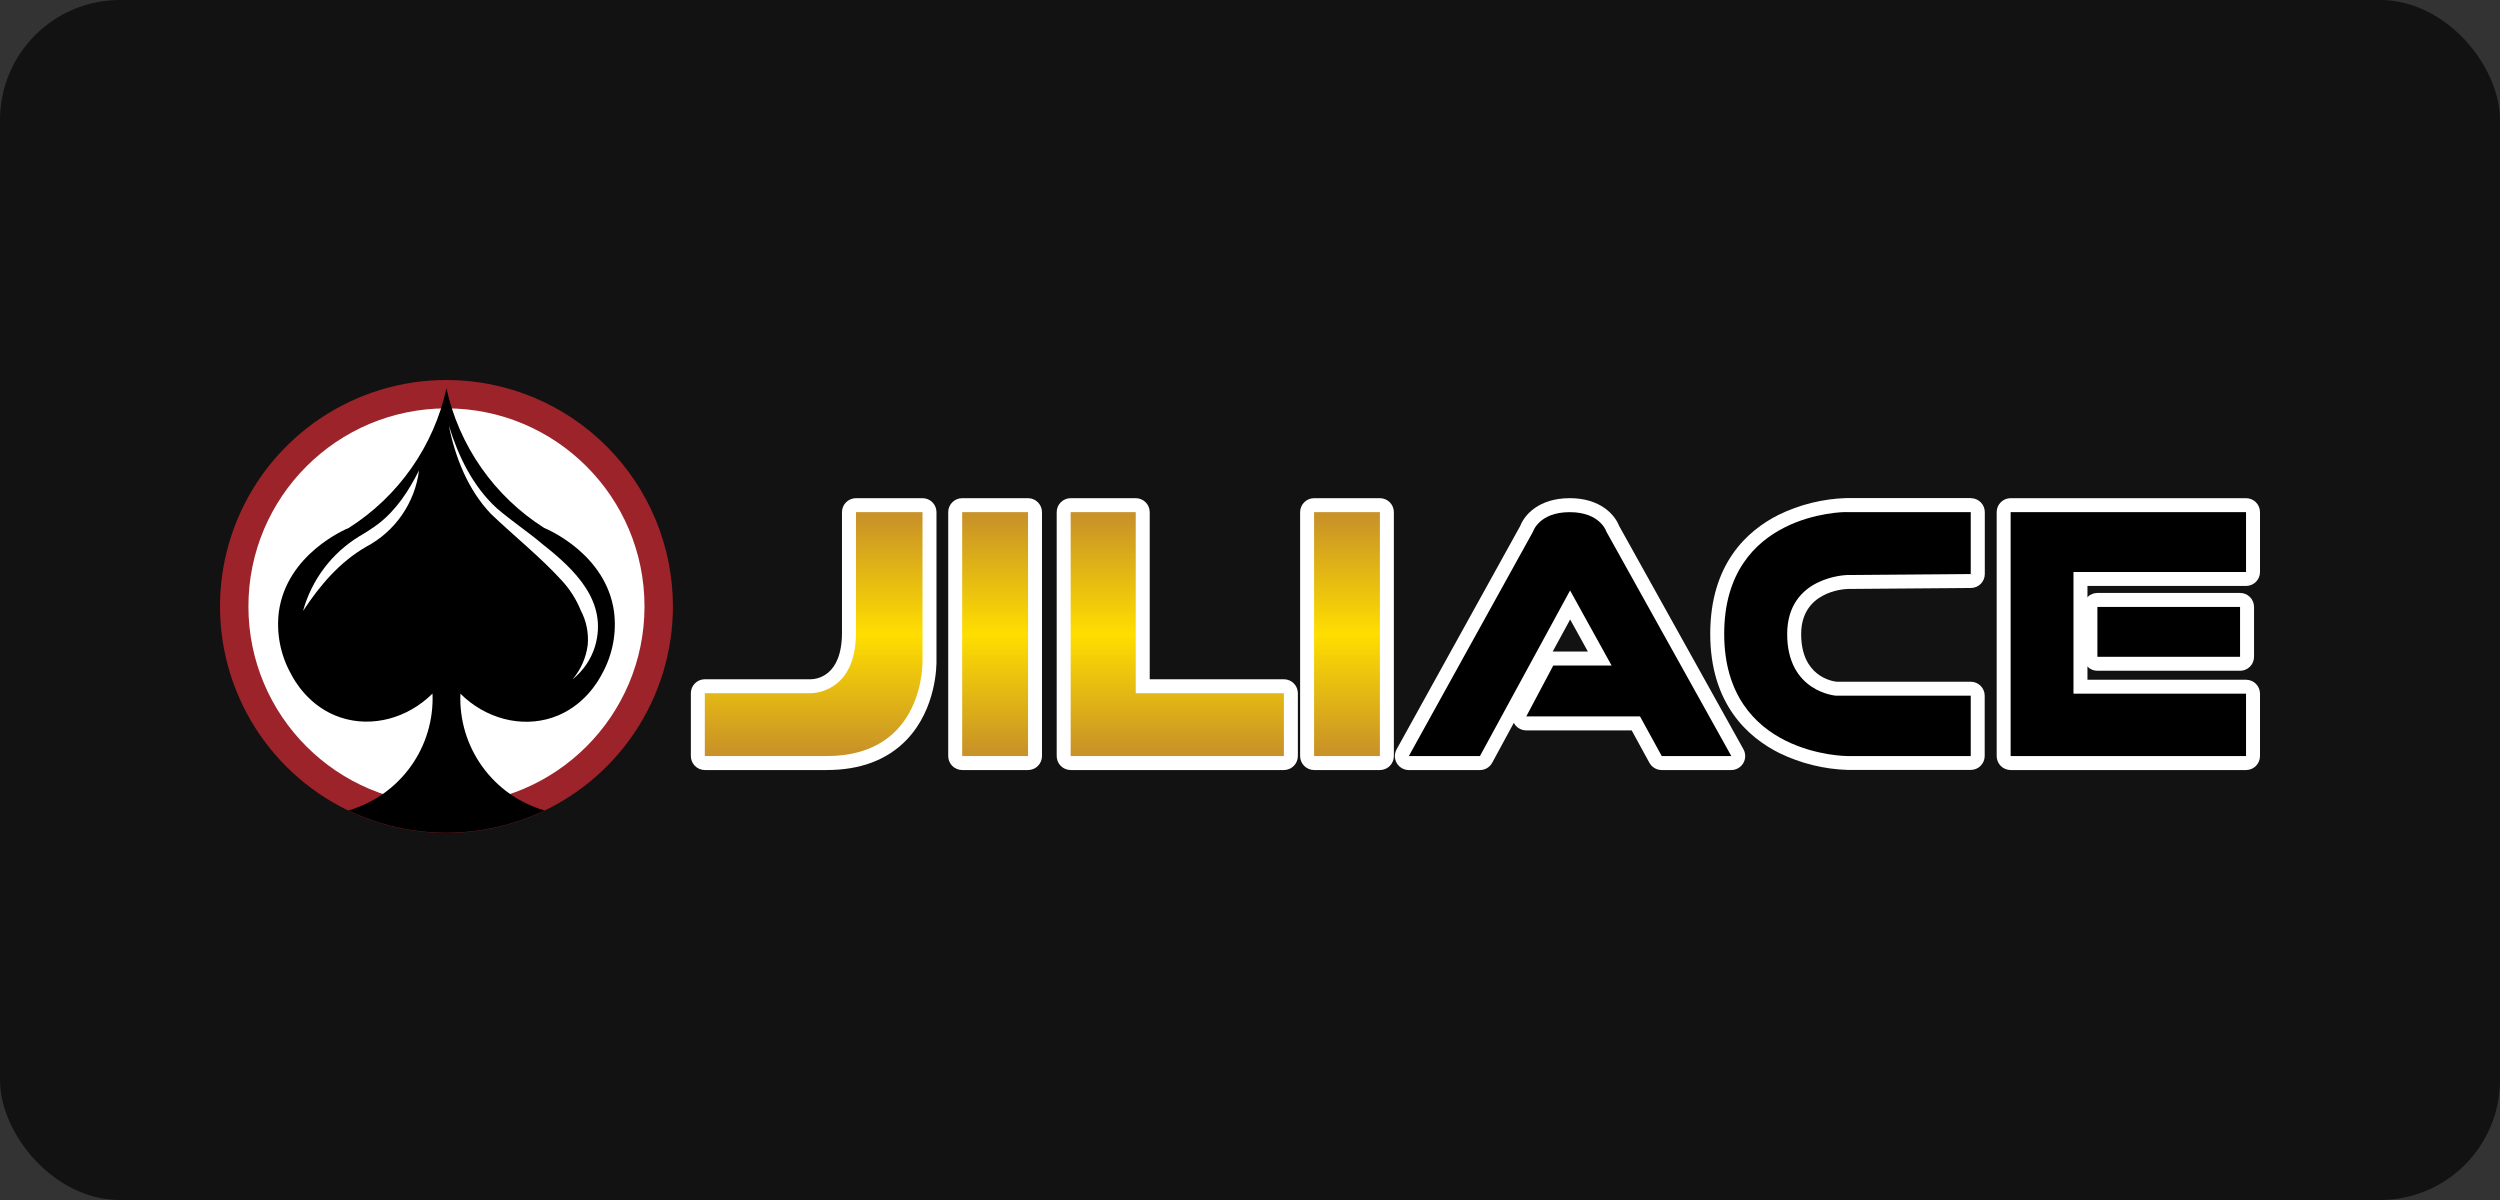
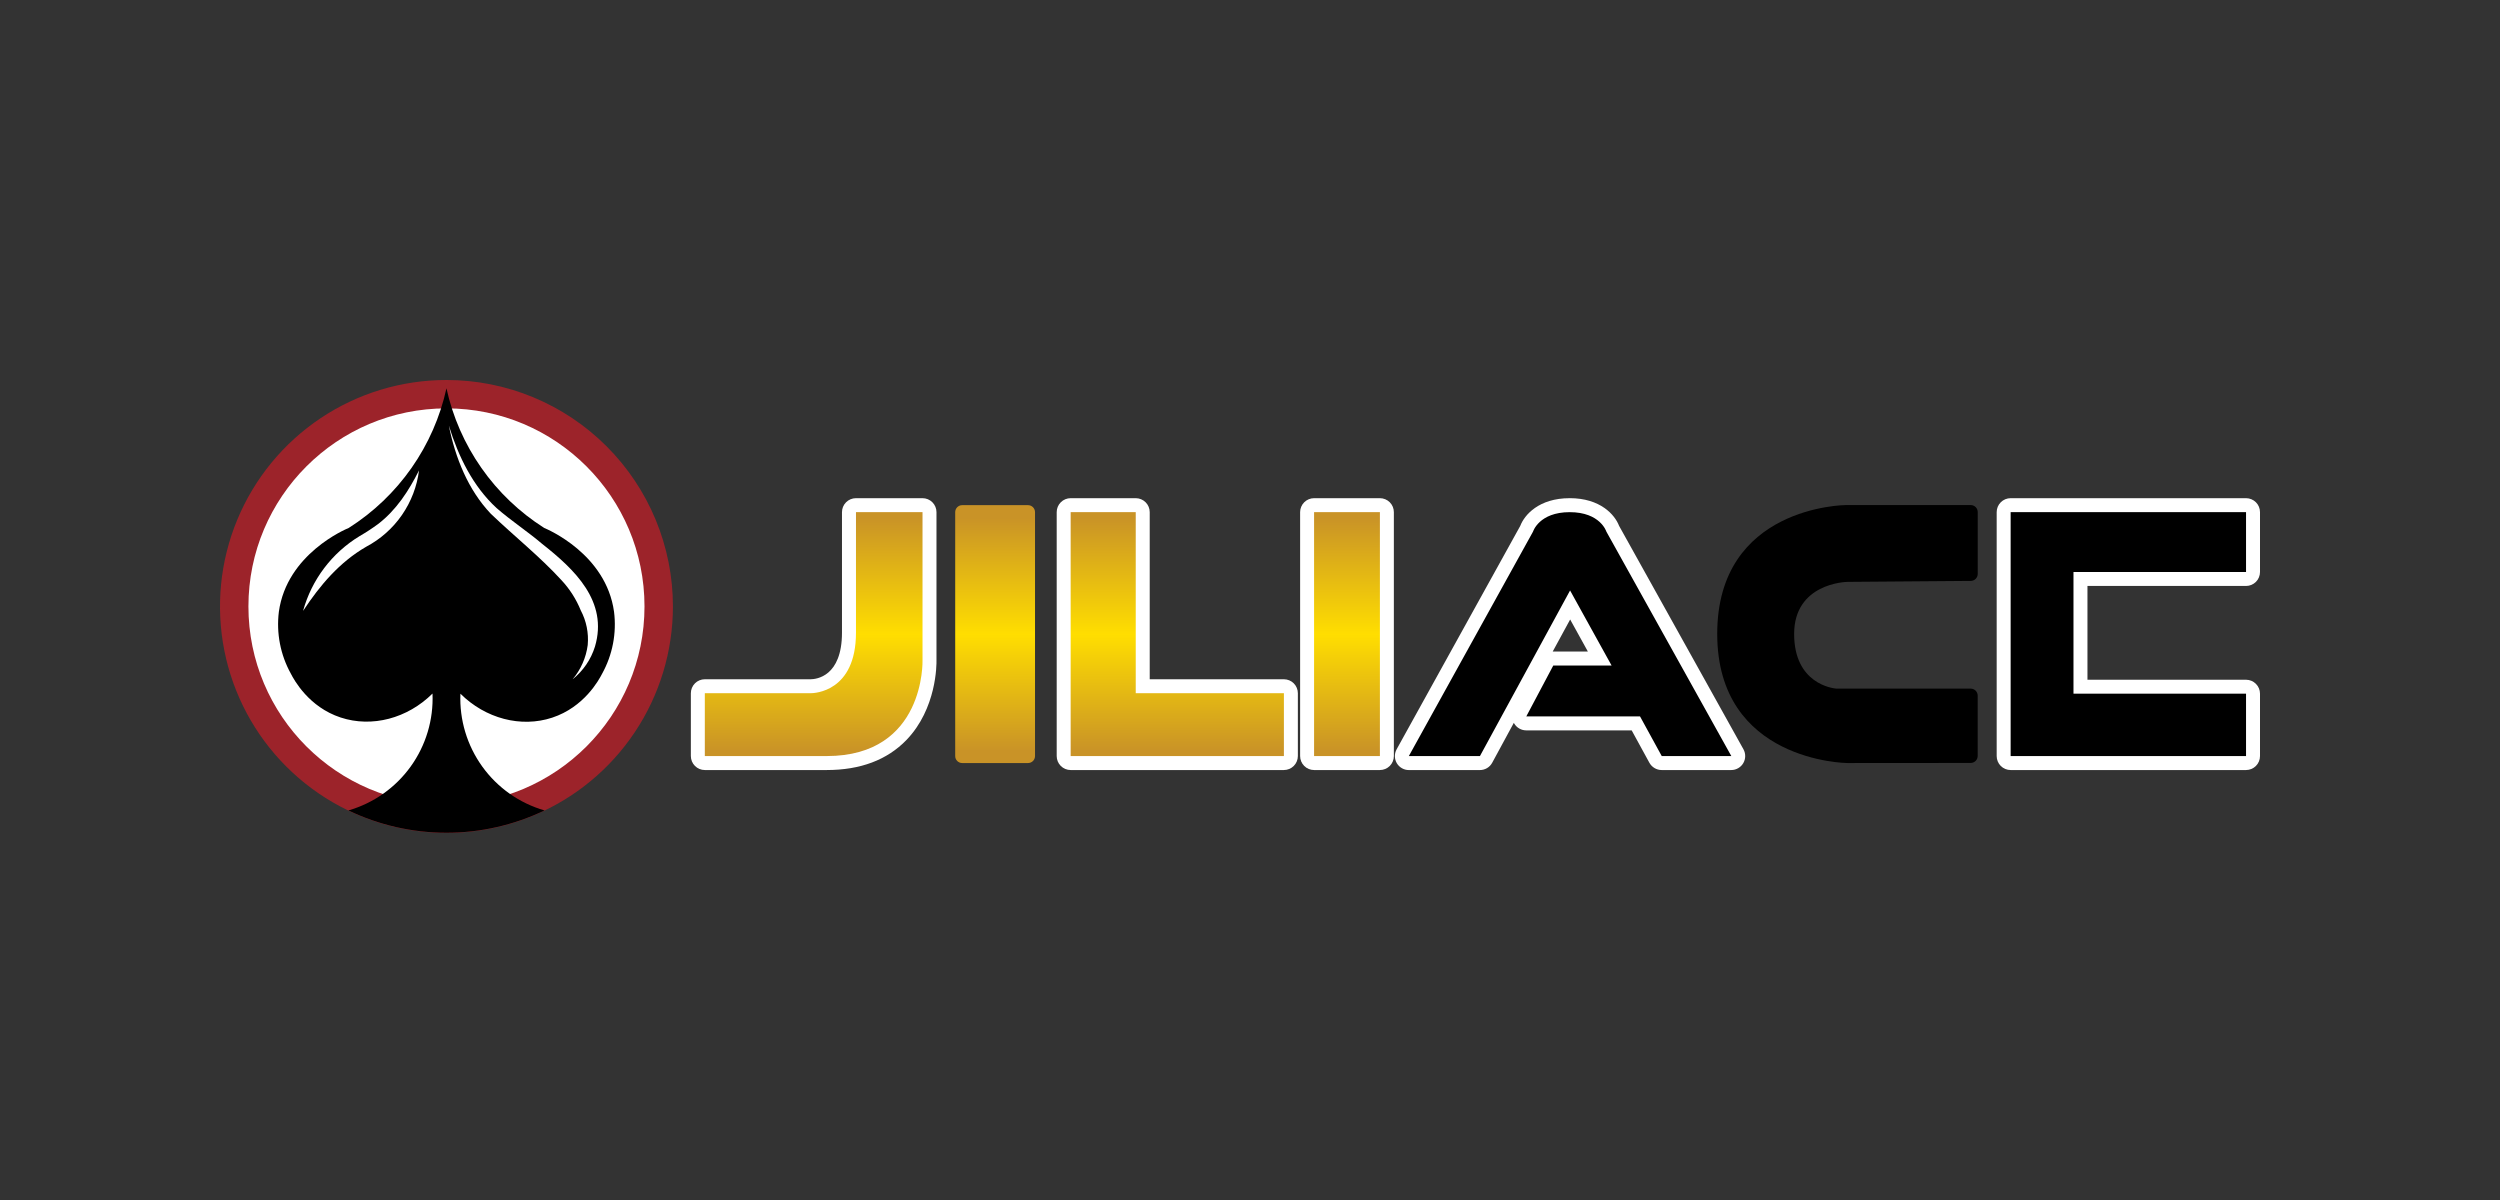
<svg xmlns="http://www.w3.org/2000/svg" width="125" height="60" viewBox="0 0 125 60" fill="none">
  <rect x="0" y="0" width="125" height="60" fill="#333333" stroke="none" />
-   <rect width="125" height="60" rx="6" fill="#121212" />
  <path d="M33.646 30.321C33.646 32.561 32.982 34.75 31.738 36.612C30.494 38.474 28.726 39.926 26.657 40.783C24.588 41.641 22.311 41.865 20.115 41.428C17.918 40.992 15.901 39.913 14.317 38.33C12.733 36.746 11.655 34.729 11.218 32.532C10.781 30.336 11.005 28.059 11.862 25.99C12.719 23.921 14.17 22.153 16.032 20.908C17.894 19.664 20.083 19 22.323 19C23.81 19 25.282 19.292 26.656 19.861C28.029 20.43 29.278 21.264 30.329 22.315C31.381 23.366 32.215 24.615 32.784 25.988C33.353 27.362 33.646 28.834 33.646 30.321Z" fill="#9C232A" />
  <path d="M22.323 40.223C27.792 40.223 32.225 35.79 32.225 30.321C32.225 24.852 27.792 20.419 22.323 20.419C16.854 20.419 12.421 24.852 12.421 30.321C12.421 35.79 16.854 40.223 22.323 40.223Z" fill="white" />
  <path d="M35.241 38.152C35.149 38.152 35.06 38.116 34.994 38.05C34.929 37.985 34.892 37.896 34.892 37.803V34.661C34.892 34.568 34.929 34.48 34.994 34.414C35.06 34.349 35.149 34.312 35.241 34.312H40.515C40.728 34.312 42.448 34.233 42.448 31.63V25.608C42.448 25.515 42.484 25.426 42.55 25.361C42.615 25.295 42.704 25.258 42.797 25.258H46.126C46.218 25.258 46.307 25.295 46.373 25.361C46.438 25.426 46.475 25.515 46.475 25.608V33.015C46.475 33.095 46.529 35.255 45.068 36.761C44.172 37.685 42.919 38.158 41.337 38.158L35.241 38.152Z" fill="url(#paint0_linear_2596_1455)" />
  <path d="M46.126 25.608V33.015C46.126 33.015 46.276 37.803 41.337 37.803H35.241V34.661H40.529C40.719 34.661 42.799 34.593 42.799 31.63V25.608H46.128M46.128 24.909H42.797C42.612 24.909 42.434 24.983 42.303 25.114C42.172 25.245 42.099 25.422 42.099 25.608V31.63C42.099 33.837 40.807 33.961 40.527 33.963H35.241C35.056 33.963 34.878 34.036 34.748 34.167C34.617 34.298 34.543 34.476 34.543 34.661V37.803C34.543 37.989 34.617 38.166 34.748 38.297C34.878 38.428 35.056 38.502 35.241 38.502H41.337C43.017 38.502 44.356 37.997 45.318 37.004C46.837 35.433 46.83 33.219 46.824 33.006V25.608C46.824 25.422 46.751 25.245 46.62 25.114C46.489 24.983 46.311 24.909 46.126 24.909H46.128Z" fill="white" />
  <path d="M51.402 25.258H48.109C47.916 25.258 47.76 25.415 47.76 25.608V37.803C47.76 37.996 47.916 38.152 48.109 38.152H51.402C51.594 38.152 51.751 37.996 51.751 37.803V25.608C51.751 25.415 51.594 25.258 51.402 25.258Z" fill="url(#paint1_linear_2596_1455)" />
-   <path d="M51.402 25.608V37.803H48.109V25.608H51.402ZM51.402 24.909H48.109C47.924 24.909 47.746 24.983 47.615 25.114C47.484 25.245 47.411 25.422 47.411 25.608V37.803C47.411 37.989 47.484 38.166 47.615 38.297C47.746 38.428 47.924 38.502 48.109 38.502H51.402C51.587 38.502 51.764 38.428 51.895 38.297C52.026 38.166 52.1 37.989 52.1 37.803V25.608C52.1 25.422 52.026 25.245 51.895 25.114C51.764 24.983 51.587 24.909 51.402 24.909Z" fill="white" />
  <path d="M68.997 25.258H65.704C65.511 25.258 65.355 25.415 65.355 25.608V37.803C65.355 37.996 65.511 38.152 65.704 38.152H68.997C69.19 38.152 69.346 37.996 69.346 37.803V25.608C69.346 25.415 69.19 25.258 68.997 25.258Z" fill="url(#paint2_linear_2596_1455)" />
  <path d="M68.995 25.608V37.803H65.704V25.608H68.995ZM68.995 24.909H65.704C65.519 24.909 65.342 24.983 65.211 25.114C65.08 25.245 65.006 25.422 65.006 25.608V37.803C65.006 37.989 65.08 38.166 65.211 38.297C65.342 38.428 65.519 38.502 65.704 38.502H68.995C69.18 38.502 69.358 38.428 69.489 38.297C69.62 38.166 69.693 37.989 69.693 37.803V25.608C69.693 25.422 69.62 25.245 69.489 25.114C69.358 24.983 69.18 24.909 68.995 24.909Z" fill="white" />
  <path d="M53.533 38.152C53.441 38.152 53.352 38.116 53.286 38.05C53.221 37.985 53.184 37.896 53.184 37.803V25.608C53.184 25.515 53.221 25.426 53.286 25.361C53.352 25.295 53.441 25.258 53.533 25.258H56.787C56.88 25.258 56.969 25.295 57.034 25.361C57.1 25.426 57.136 25.515 57.136 25.608V34.312H64.195C64.287 34.312 64.376 34.349 64.441 34.414C64.507 34.48 64.544 34.568 64.544 34.661V37.803C64.544 37.896 64.507 37.985 64.441 38.05C64.376 38.116 64.287 38.152 64.195 38.152H53.533Z" fill="url(#paint3_linear_2596_1455)" />
  <path d="M56.787 25.608V34.661H64.195V37.803H53.533V25.608H56.787ZM56.787 24.909H53.533C53.348 24.909 53.17 24.983 53.039 25.114C52.908 25.245 52.835 25.422 52.835 25.608V37.803C52.835 37.989 52.908 38.166 53.039 38.297C53.17 38.428 53.348 38.502 53.533 38.502H64.195C64.38 38.502 64.557 38.428 64.688 38.297C64.819 38.166 64.893 37.989 64.893 37.803V34.661C64.893 34.476 64.819 34.298 64.688 34.167C64.557 34.036 64.38 33.963 64.195 33.963H57.486V25.608C57.486 25.422 57.412 25.245 57.281 25.114C57.15 24.983 56.972 24.909 56.787 24.909Z" fill="white" />
  <path d="M83.087 38.152C83.025 38.153 82.963 38.138 82.909 38.107C82.855 38.076 82.811 38.032 82.779 37.978L81.802 36.169H76.315C76.255 36.169 76.196 36.154 76.144 36.124C76.091 36.095 76.047 36.052 76.016 36.001C75.985 35.949 75.968 35.891 75.966 35.831C75.964 35.77 75.978 35.711 76.006 35.658L77.354 33.112C77.384 33.056 77.428 33.01 77.483 32.977C77.537 32.944 77.599 32.927 77.663 32.927H79.988L78.506 30.25L74.295 37.969C74.265 38.024 74.221 38.07 74.168 38.103C74.114 38.135 74.052 38.152 73.99 38.152H70.442C70.381 38.153 70.32 38.137 70.267 38.107C70.213 38.076 70.169 38.032 70.138 37.979C70.107 37.926 70.09 37.866 70.09 37.804C70.09 37.742 70.106 37.682 70.137 37.629L76.334 26.43C76.42 26.21 76.884 25.253 78.485 25.253C80.086 25.253 80.55 26.208 80.636 26.43L86.865 37.634C86.895 37.687 86.911 37.747 86.911 37.809C86.911 37.87 86.895 37.93 86.865 37.983C86.834 38.036 86.79 38.08 86.738 38.11C86.685 38.141 86.625 38.157 86.564 38.158L83.087 38.152Z" fill="black" />
  <path d="M78.485 25.608C80.019 25.608 80.318 26.58 80.318 26.58L86.566 37.803H83.087L82.001 35.82H76.315L77.663 33.277H80.58L78.504 29.523L73.997 37.803H70.442L76.652 26.58C76.652 26.58 76.95 25.608 78.485 25.608ZM78.485 24.909C76.945 24.909 76.224 25.744 76.013 26.294L69.831 37.466C69.772 37.573 69.742 37.693 69.744 37.814C69.745 37.936 69.779 38.055 69.84 38.16C69.902 38.264 69.99 38.351 70.096 38.411C70.201 38.472 70.321 38.504 70.442 38.503H73.997C74.122 38.503 74.245 38.469 74.353 38.405C74.461 38.341 74.549 38.249 74.609 38.139L75.692 36.141L75.713 36.18C75.775 36.283 75.862 36.369 75.968 36.428C76.072 36.487 76.191 36.519 76.311 36.519H81.584L82.47 38.139C82.531 38.248 82.619 38.34 82.727 38.404C82.835 38.468 82.958 38.502 83.083 38.502H86.562C86.684 38.502 86.804 38.47 86.909 38.409C87.015 38.349 87.103 38.262 87.164 38.157C87.226 38.052 87.259 37.932 87.26 37.811C87.261 37.689 87.231 37.569 87.172 37.463L80.953 26.29C80.742 25.74 80.019 24.908 78.481 24.908L78.485 24.909ZM77.635 32.578L78.508 30.974L79.394 32.578H77.635Z" fill="white" />
  <path d="M92.372 38.152C92.308 38.152 85.861 38.079 85.861 31.693C85.861 25.307 92.236 25.253 92.301 25.253H98.537C98.629 25.253 98.718 25.29 98.784 25.355C98.849 25.421 98.886 25.51 98.886 25.602V28.696C98.886 28.788 98.849 28.877 98.784 28.943C98.718 29.008 98.629 29.045 98.537 29.045L92.374 29.094C92.269 29.094 89.707 29.179 89.707 31.7C89.707 34.184 91.627 34.415 91.816 34.431H98.535C98.627 34.431 98.716 34.467 98.782 34.533C98.847 34.598 98.884 34.687 98.884 34.78V37.798C98.884 37.891 98.847 37.98 98.782 38.045C98.716 38.11 98.627 38.147 98.535 38.147L92.372 38.152Z" fill="black" />
-   <path d="M92.301 25.608H98.537V28.701L92.373 28.75C92.373 28.75 89.359 28.8 89.359 31.706C89.359 34.61 91.803 34.785 91.803 34.785H98.537V37.803H92.373C92.373 37.803 86.21 37.803 86.21 31.693C86.21 25.615 92.252 25.602 92.301 25.602M98.537 24.904H92.301C91.128 24.943 89.977 25.23 88.923 25.745C87.367 26.528 85.512 28.189 85.512 31.693C85.512 35.197 87.399 36.876 88.982 37.66C90.042 38.172 91.196 38.457 92.373 38.496H98.537C98.722 38.496 98.9 38.423 99.03 38.292C99.161 38.161 99.235 37.983 99.235 37.798V34.785C99.235 34.6 99.161 34.422 99.03 34.291C98.9 34.16 98.722 34.087 98.537 34.087H91.835C91.587 34.06 90.058 33.806 90.058 31.706C90.058 29.605 92.13 29.455 92.385 29.448L98.542 29.399C98.727 29.399 98.905 29.326 99.036 29.195C99.167 29.064 99.24 28.886 99.24 28.701V25.608C99.24 25.422 99.167 25.245 99.036 25.114C98.905 24.983 98.727 24.909 98.542 24.909L98.537 24.904Z" fill="white" />
  <path d="M100.532 38.152C100.439 38.152 100.351 38.116 100.285 38.05C100.22 37.985 100.183 37.896 100.183 37.803V25.608C100.183 25.515 100.22 25.426 100.285 25.361C100.351 25.295 100.439 25.258 100.532 25.258H112.302C112.394 25.258 112.483 25.295 112.549 25.361C112.614 25.426 112.651 25.515 112.651 25.608V28.6C112.651 28.692 112.614 28.781 112.549 28.847C112.483 28.912 112.394 28.949 112.302 28.949H104.023V34.336H112.302C112.394 34.336 112.483 34.373 112.549 34.438C112.614 34.504 112.651 34.593 112.651 34.685V37.803C112.651 37.896 112.614 37.985 112.549 38.05C112.483 38.116 112.394 38.152 112.302 38.152H100.532Z" fill="black" />
  <path d="M112.302 25.608V28.6H103.674V34.685H112.302V37.803H100.532V25.608H112.302ZM112.302 24.909H100.532C100.347 24.909 100.169 24.983 100.038 25.114C99.907 25.245 99.834 25.422 99.834 25.608V37.803C99.834 37.989 99.907 38.166 100.038 38.297C100.169 38.428 100.347 38.502 100.532 38.502H112.302C112.487 38.502 112.665 38.428 112.796 38.297C112.927 38.166 113 37.989 113 37.803V34.685C113 34.5 112.927 34.323 112.796 34.192C112.665 34.061 112.487 33.987 112.302 33.987H104.373V29.298H112.302C112.487 29.298 112.665 29.224 112.796 29.094C112.927 28.963 113 28.785 113 28.6V25.608C113 25.422 112.927 25.245 112.796 25.114C112.665 24.983 112.487 24.909 112.302 24.909Z" fill="white" />
-   <path d="M112.005 29.997H104.872C104.679 29.997 104.523 30.153 104.523 30.346V32.84C104.523 33.033 104.679 33.189 104.872 33.189H112.005C112.198 33.189 112.354 33.033 112.354 32.84V30.346C112.354 30.153 112.198 29.997 112.005 29.997Z" fill="black" />
-   <path d="M112.003 30.346V32.84H104.87V30.346H112.003ZM112.003 29.647H104.87C104.685 29.647 104.507 29.721 104.376 29.852C104.245 29.983 104.172 30.16 104.172 30.346V32.84C104.172 33.025 104.245 33.203 104.376 33.334C104.507 33.465 104.685 33.538 104.87 33.538H112.003C112.188 33.538 112.366 33.465 112.497 33.334C112.628 33.203 112.702 33.025 112.702 32.84V30.346C112.702 30.16 112.628 29.983 112.497 29.852C112.366 29.721 112.188 29.647 112.003 29.647Z" fill="white" />
  <path d="M30.104 33.689C29.941 34.006 29.206 35.356 27.609 35.883C26.048 36.398 24.271 35.928 23.021 34.685C22.967 35.989 23.353 37.272 24.115 38.33C24.878 39.389 25.973 40.16 27.227 40.522C25.696 41.256 24.02 41.637 22.323 41.637C20.625 41.637 18.95 41.256 17.419 40.522C18.674 40.16 19.77 39.387 20.533 38.328C21.296 37.268 21.68 35.983 21.625 34.678C20.373 35.922 18.598 36.391 17.035 35.876C15.439 35.352 14.704 33.999 14.542 33.682C14.02 32.74 13.811 31.657 13.943 30.588C14.343 27.697 17.283 26.46 17.435 26.398C18.67 25.615 19.738 24.595 20.577 23.396C21.416 22.197 22.01 20.845 22.323 19.416C22.636 20.845 23.23 22.197 24.069 23.396C24.907 24.595 25.976 25.615 27.211 26.398C27.361 26.46 30.303 27.697 30.702 30.588C30.837 31.659 30.627 32.745 30.104 33.689Z" fill="black" />
  <path d="M22.447 21.294C22.925 22.835 23.644 24.311 24.826 25.4C25.551 26.034 26.375 26.571 27.113 27.198C28.721 28.464 30.42 30.066 29.749 32.327C29.549 32.972 29.16 33.541 28.632 33.963C29.043 33.476 29.304 32.882 29.386 32.25C29.44 31.651 29.319 31.049 29.037 30.517C28.81 29.958 28.482 29.445 28.07 29.005C26.986 27.821 25.703 26.803 24.54 25.688C23.398 24.485 22.763 22.876 22.445 21.294H22.447Z" fill="white" />
  <path d="M20.952 23.513C20.852 24.316 20.558 25.083 20.098 25.749C19.638 26.415 19.023 26.96 18.308 27.338C16.976 28.109 16.003 29.258 15.153 30.546C15.584 28.984 16.596 27.645 17.981 26.805C18.305 26.619 18.618 26.413 18.919 26.191C19.821 25.492 20.434 24.548 20.954 23.514L20.952 23.513Z" fill="white" />
  <defs>
    <linearGradient id="paint0_linear_2596_1455" x1="40.684" y1="25.892" x2="40.684" y2="37.548" gradientUnits="userSpaceOnUse">
      <stop stop-color="#C99327" />
      <stop offset="0.5" stop-color="#FFDE00" />
      <stop offset="1" stop-color="#C99327" />
    </linearGradient>
    <linearGradient id="paint1_linear_2596_1455" x1="49.755" y1="25.892" x2="49.755" y2="37.548" gradientUnits="userSpaceOnUse">
      <stop stop-color="#C99327" />
      <stop offset="0.5" stop-color="#FFDE00" />
      <stop offset="1" stop-color="#C99327" />
    </linearGradient>
    <linearGradient id="paint2_linear_2596_1455" x1="67.351" y1="25.892" x2="67.351" y2="37.548" gradientUnits="userSpaceOnUse">
      <stop stop-color="#C99327" />
      <stop offset="0.5" stop-color="#FFDE00" />
      <stop offset="1" stop-color="#C99327" />
    </linearGradient>
    <linearGradient id="paint3_linear_2596_1455" x1="58.865" y1="25.892" x2="58.865" y2="37.548" gradientUnits="userSpaceOnUse">
      <stop stop-color="#C99327" />
      <stop offset="0.5" stop-color="#FFDE00" />
      <stop offset="1" stop-color="#C99327" />
    </linearGradient>
  </defs>
</svg>